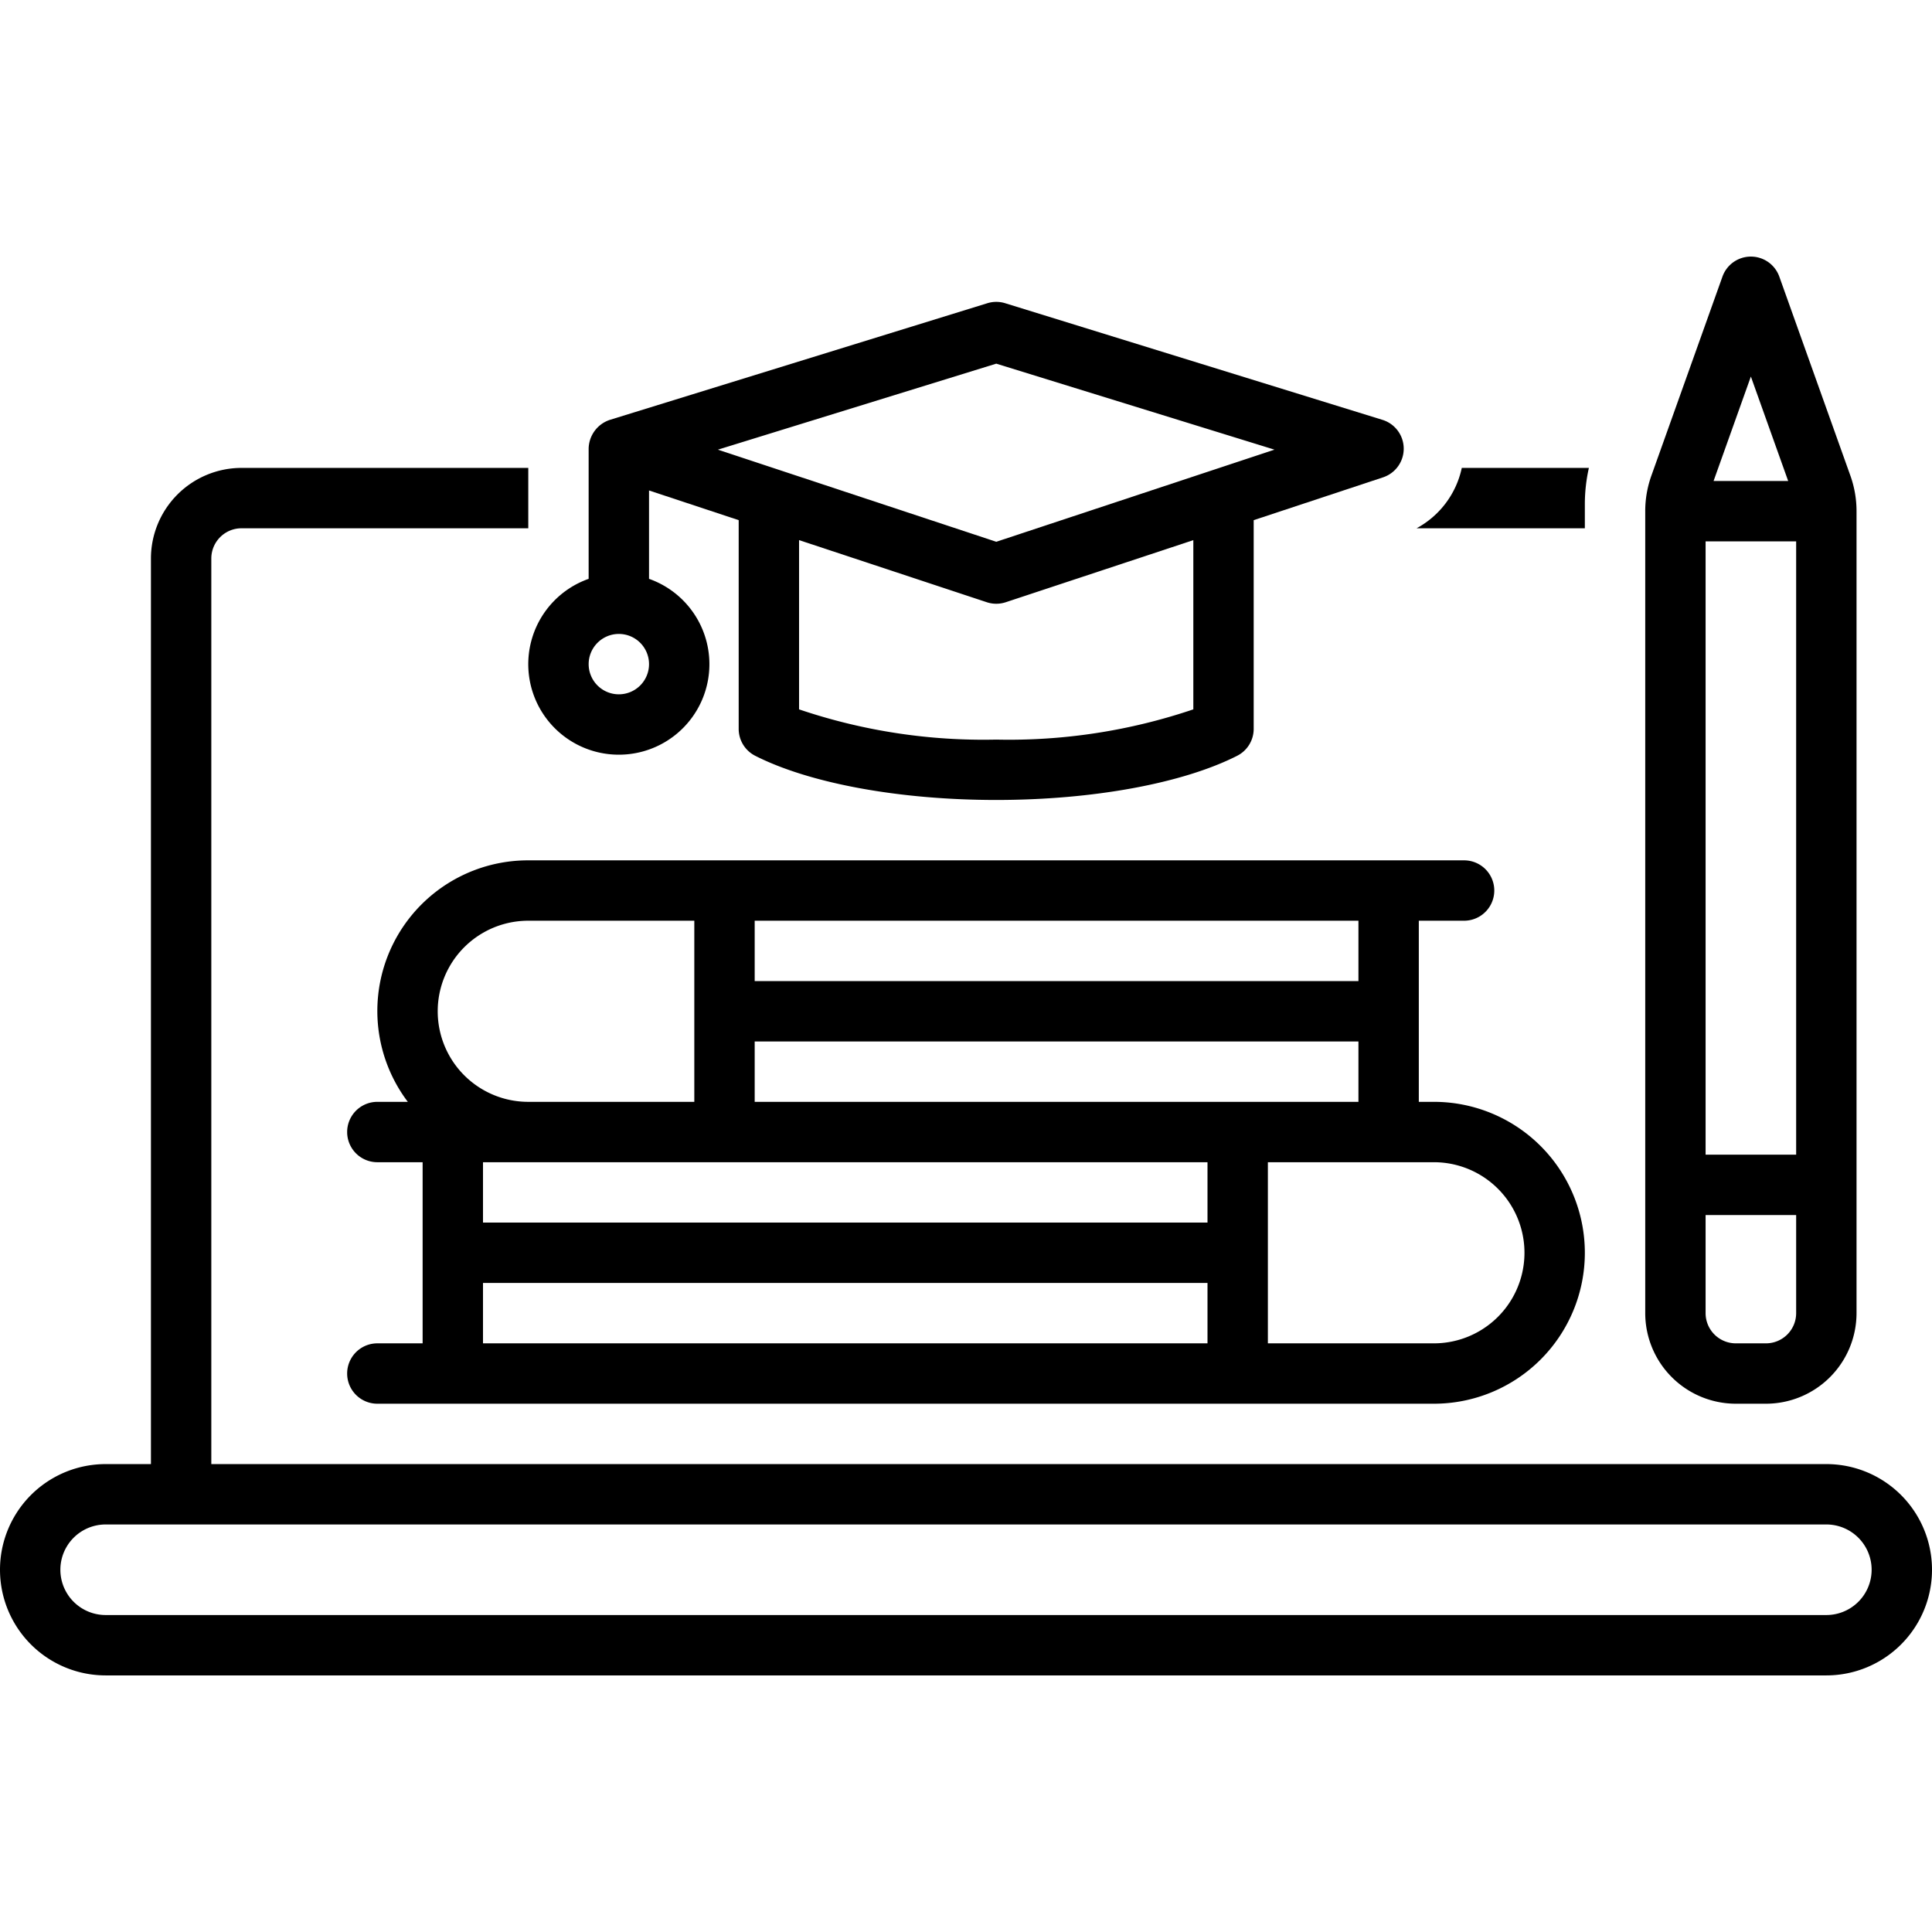
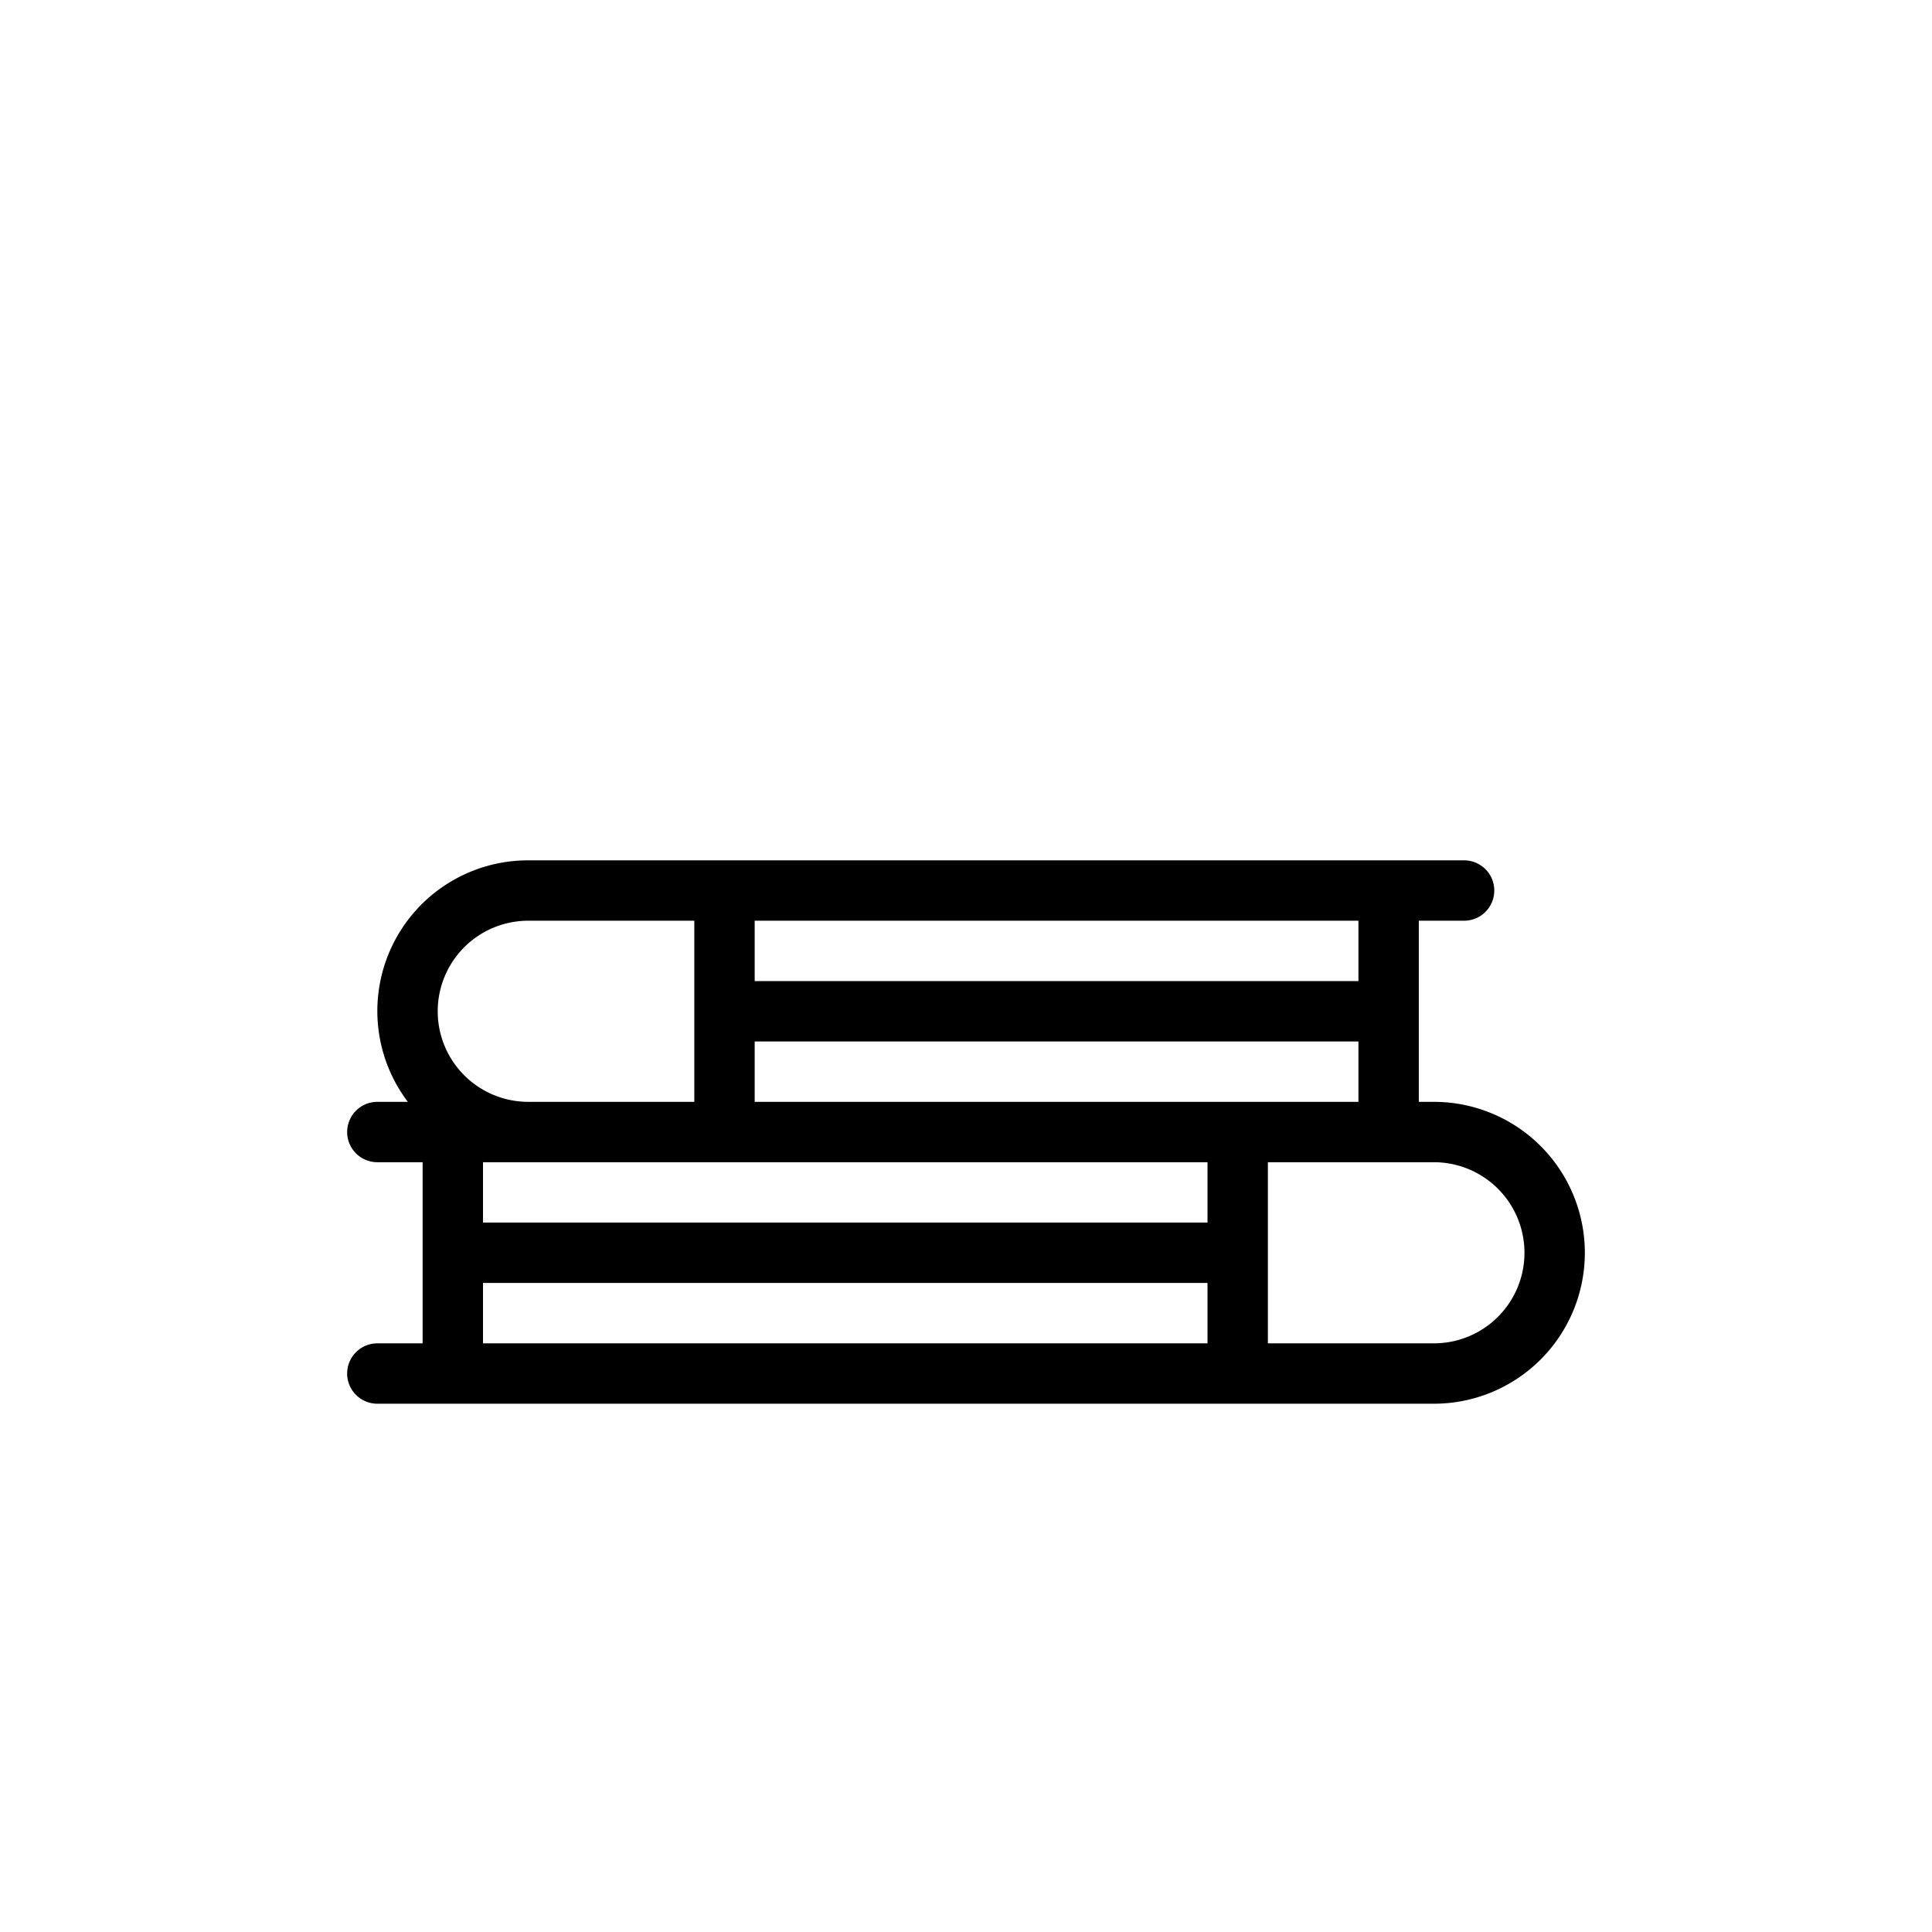
<svg xmlns="http://www.w3.org/2000/svg" data-name="Layer 1" id="Layer_1" viewBox="0 0 128 128">
  <title />
-   <path d="M121,97H14V37a2.002,2.002,0,0,1,2-2H35V31H16a6.007,6.007,0,0,0-6,6V97H7a7,7,0,0,0,0,14H121a7,7,0,0,0,0-14Zm0,10H7a3,3,0,0,1,0-6H121a3,3,0,0,1,0,6Z" />
-   <path d="M41,50a5.996,5.996,0,0,0,2-11.65V32.495l5.94,1.966V48.29a1.999,1.999,0,0,0,1.095,1.783C53.644,51.906,59.612,53,66,53c6.387,0,12.356-1.094,15.965-2.927A1.999,1.999,0,0,0,83.06,48.29V34.462l8.568-2.836a2,2,0,0,0-.038-3.81L66.596,20.089a1.996,1.996,0,0,0-1.181,0L40.409,27.816a2.045,2.045,0,0,0-1.41,1.911V38.35a5.996,5.996,0,0,0,2,11.65Zm38.061-3.003A38.075,38.075,0,0,1,66,49a38.071,38.071,0,0,1-13.06-2.003v-11.213l12.437,4.115a2.004,2.004,0,0,0,1.257,0l12.427-4.113ZM66.005,24.093,84.438,29.791,66.005,35.894,47.563,29.791ZM41,42a2,2,0,1,1-2,2A2.002,2.002,0,0,1,41,42Z" />
  <path d="M25,89a2,2,0,0,0,0,4H95a10,10,0,0,0,0-20H94V61h3a2,2,0,0,0,0-4H35a9.981,9.981,0,0,0-7.981,16H25a2,2,0,0,0,0,4h3V89Zm55,0H32V85H80Zm0-8H32V77H80Zm15-4a6,6,0,0,1,0,12H84V77H95ZM50,61H90v4H50Zm0,8H90v4H50ZM35,61H46V73H35a6,6,0,0,1,0-12Z" />
-   <path d="M105,33.366A10.959,10.959,0,0,1,105.268,31H96.847a5.956,5.956,0,0,1-2.995,4H105Z" />
-   <path d="M115,93h2a6.007,6.007,0,0,0,6-6V33.866a6.971,6.971,0,0,0-.408-2.354l-4.708-13.185a2,2,0,0,0-3.767,0l-4.708,13.184a6.975,6.975,0,0,0-.408,2.355V87A6.007,6.007,0,0,0,115,93Zm1-68.053,2.471,6.919h-4.942Zm-3,10.919h6V76.5h-6ZM113,80.5h6V87a2.002,2.002,0,0,1-2,2h-2a2.002,2.002,0,0,1-2-2Z" />
</svg>